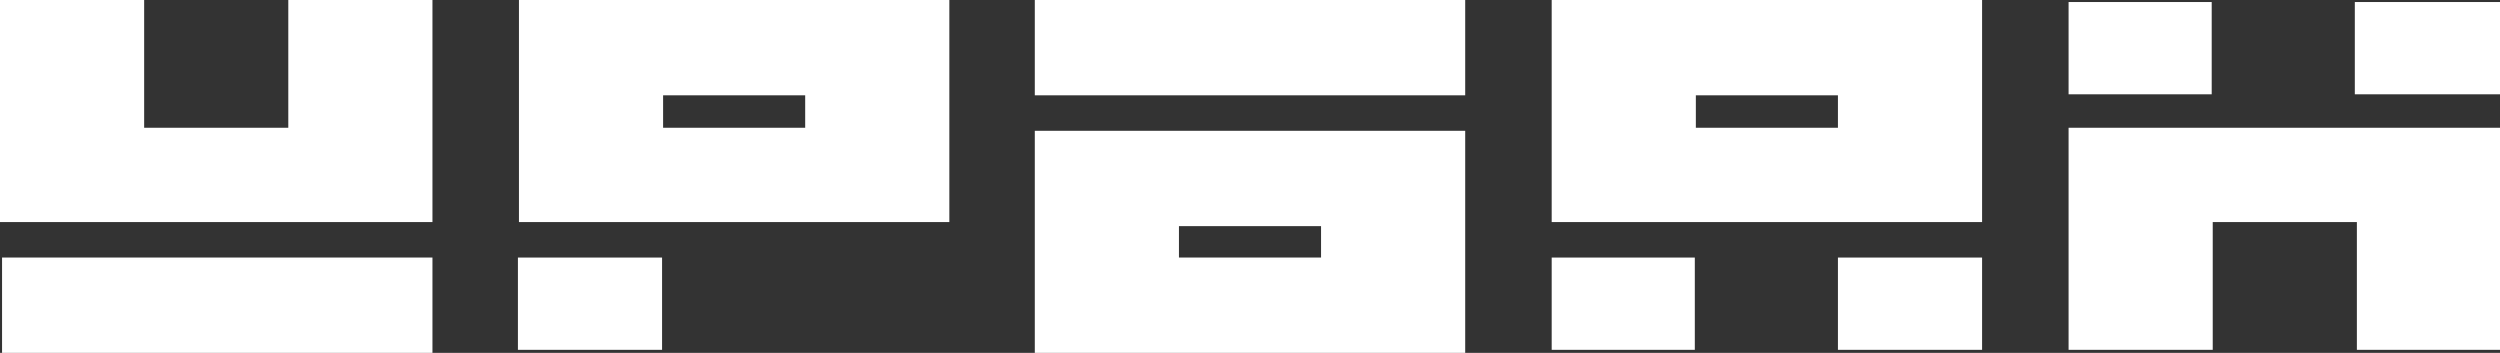
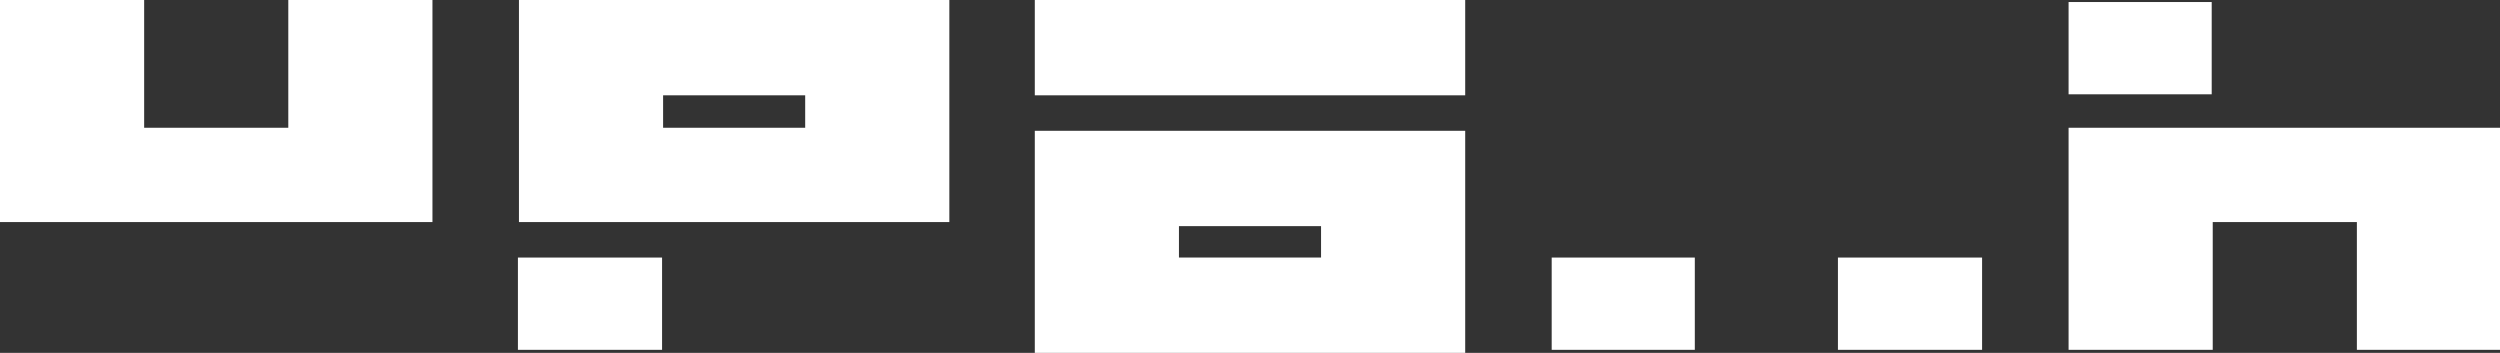
<svg xmlns="http://www.w3.org/2000/svg" width="418" height="59" viewBox="0 0 418 59" fill="none">
  <rect x="0" y="0" width="418" height="59" fill="#333333" stroke="none" />
  <g clip-path="url(#clip0_3019_6089)">
    <path d="M0 18.564V37.129H36.153H72.306V18.564V-0H60.255H48.204V10.681V21.362H36.153H24.102V10.681V-0H12.051H0V18.564Z" fill="white" />
    <path d="M86.768 18.564V37.129H122.749H158.73V18.564V-0H122.749H86.768V18.564ZM134.628 18.649V21.362H122.749H110.87V18.649V15.936H122.749H134.628V18.649Z" fill="white" />
    <path d="M173.019 7.968V15.937H209H244.981V7.968V-0H209H173.019V7.968Z" fill="white" />
-     <path d="M259.442 18.564V37.129H295.423H331.404V18.564V-0H295.423H259.442V18.564ZM307.302 18.649V21.362H295.423H283.545V18.649V15.936H295.423H307.302V18.649Z" fill="white" />
    <path d="M345.866 8.053V15.768H357.831H369.796V8.053V0.339H357.831H345.866V8.053Z" fill="white" />
-     <path d="M393.726 8.053V15.768H405.863H418V8.053V0.339H405.863H393.726V8.053Z" fill="white" />
    <path d="M345.866 39.927V58.491H357.917H369.968V47.81V37.129H382.019H394.07V47.81V58.491H406.035H418V39.927V21.362H381.933H345.866V39.927Z" fill="white" />
    <path d="M173.019 40.435V59H209H244.981V40.435V21.871H209H173.019V40.435ZM220.879 40.435V43.063H209H197.121V40.435V37.807H209H220.879V40.435Z" fill="white" />
-     <path d="M0.344 51.032V59H36.325H72.306V51.032V43.063H36.325H0.344V51.032Z" fill="white" />
    <path d="M86.596 50.777V58.491H98.647H110.698V50.777V43.063H98.647H86.596V50.777Z" fill="white" />
    <path d="M259.442 50.777V58.491H271.407H283.372V50.777V43.063H271.407H259.442V50.777Z" fill="white" />
    <path d="M307.302 50.777V58.491H319.353H331.404V50.777V43.063H319.353H307.302V50.777Z" fill="white" />
  </g>
  <defs>
    <clipPath id="clip0_3019_6089">
      <rect width="418" height="59" fill="white" />
    </clipPath>
  </defs>
</svg>